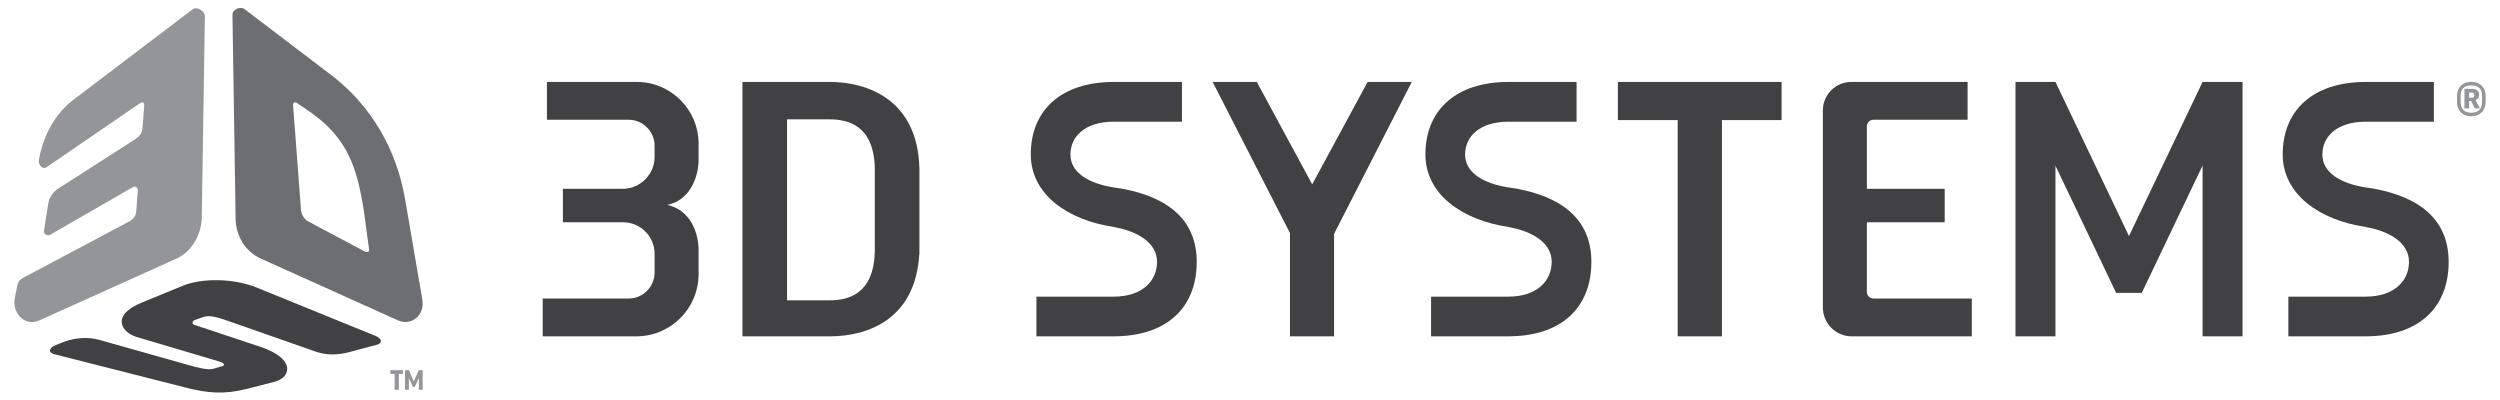
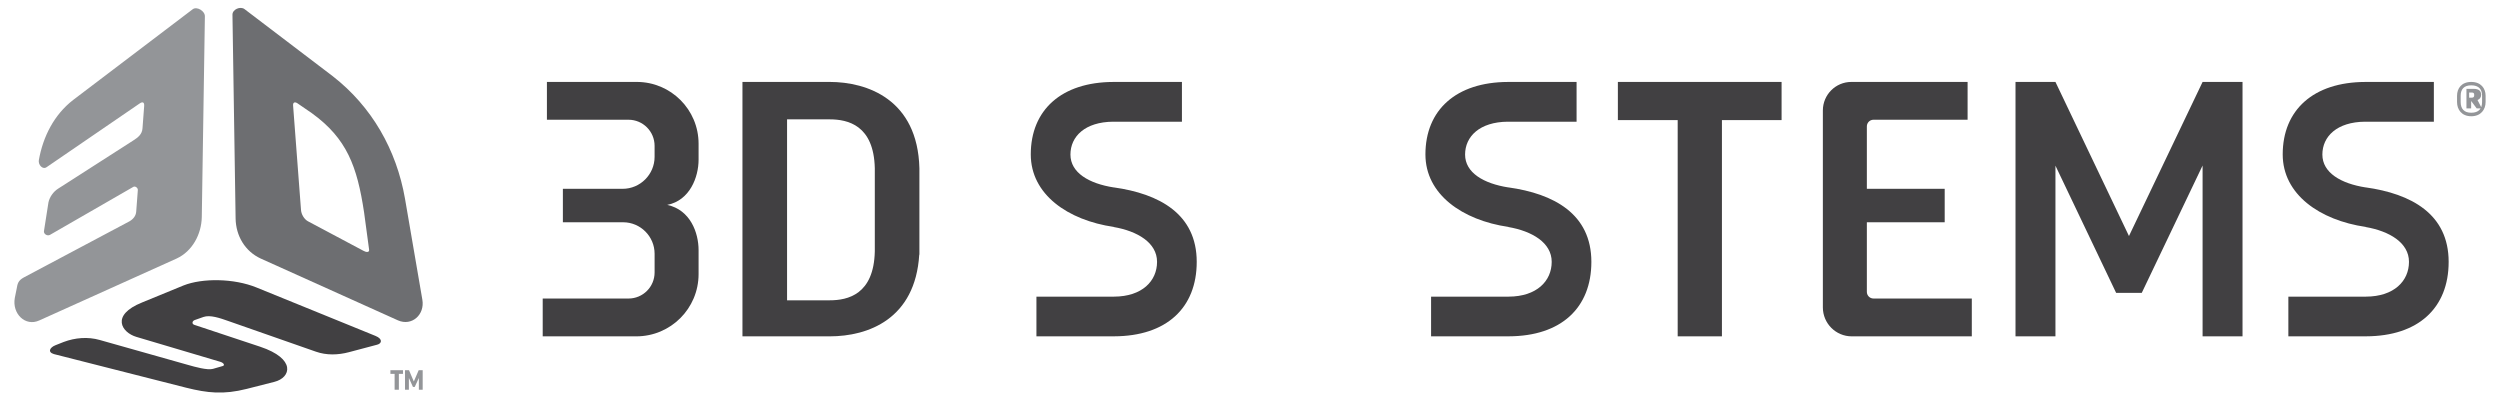
<svg xmlns="http://www.w3.org/2000/svg" xmlns:xlink="http://www.w3.org/1999/xlink" version="1.1" id="Layer_1" x="0px" y="0px" width="206px" height="33px" viewBox="0 0 206 33" enable-background="new 0 0 206 33" xml:space="preserve">
  <g>
    <path fill="#939598" d="M32.17,30.504v0.3h0.346v1.309h0.351v-1.309h0.339v-0.3H32.17z M34.5,30.504l-0.396,0.92h-0.01l-0.392-0.92   h-0.329v1.609h0.319v-0.95h0.01l0.325,0.721h0.148l0.329-0.721h0.01v0.95h0.315v-1.609H34.5z" />
    <g>
      <g>
        <defs>
          <rect id="SVGID_1_" x="1.187" y="0.652" width="203.626" height="31.696" />
        </defs>
        <clipPath id="SVGID_2_">
          <use xlink:href="#SVGID_1_" overflow="visible" />
        </clipPath>
-         <path clip-path="url(#SVGID_2_)" fill="#939598" d="M204.814,8.407c0,0.621-0.388,1.172-1.182,1.172s-1.172-0.552-1.172-1.172     V7.894c0-0.621,0.378-1.143,1.172-1.143c0.794,0,1.182,0.523,1.182,1.143V8.407z M202.76,8.407c0,0.553,0.271,0.882,0.872,0.882     c0.611,0,0.891-0.329,0.891-0.882V7.884c0-0.533-0.28-0.853-0.891-0.853c-0.601,0-0.872,0.32-0.872,0.853V8.407z M203.622,8.32     h-0.165v0.611h-0.387V7.322h0.611c0.426,0,0.601,0.193,0.601,0.484c0,0.204-0.107,0.368-0.3,0.436l0.358,0.689h-0.426     L203.622,8.32z M203.457,8.049h0.214c0.173,0,0.204-0.087,0.204-0.222c0-0.136-0.039-0.204-0.204-0.204h-0.214V8.049z" />
+         <path clip-path="url(#SVGID_2_)" fill="#939598" d="M204.814,8.407c0,0.621-0.388,1.172-1.182,1.172s-1.172-0.552-1.172-1.172     V7.894c0-0.621,0.378-1.143,1.172-1.143c0.794,0,1.182,0.523,1.182,1.143V8.407z M202.76,8.407c0,0.553,0.271,0.882,0.872,0.882     c0.611,0,0.891-0.329,0.891-0.882V7.884c0-0.533-0.28-0.853-0.891-0.853c-0.601,0-0.872,0.32-0.872,0.853V8.407z M203.622,8.32     v0.611h-0.387V7.322h0.611c0.426,0,0.601,0.193,0.601,0.484c0,0.204-0.107,0.368-0.3,0.436l0.358,0.689h-0.426     L203.622,8.32z M203.457,8.049h0.214c0.173,0,0.204-0.087,0.204-0.222c0-0.136-0.039-0.204-0.204-0.204h-0.214V8.049z" />
      </g>
      <g>
        <defs>
-           <rect id="SVGID_3_" x="1.187" y="0.652" width="203.626" height="31.696" />
-         </defs>
+           </defs>
        <clipPath id="SVGID_4_">
          <use xlink:href="#SVGID_3_" overflow="visible" />
        </clipPath>
        <polygon clip-path="url(#SVGID_4_)" fill="#414042" points="116.33,6.751 112.692,6.751 108.125,15.191 103.559,6.751      99.922,6.751 106.292,19.202 106.292,27.714 109.929,27.714 109.929,19.27 109.959,19.27 109.944,19.236    " />
      </g>
      <g>
        <defs>
          <rect id="SVGID_5_" x="1.187" y="0.652" width="203.626" height="31.696" />
        </defs>
        <clipPath id="SVGID_6_">
          <use xlink:href="#SVGID_5_" overflow="visible" />
        </clipPath>
        <path clip-path="url(#SVGID_6_)" fill="#414042" d="M68.364,24.745L68.364,24.745h-3.51V9.835h3.51     c1.489,0,3.642,0.474,3.72,4.031v6.848C72.006,24.272,69.853,24.745,68.364,24.745 M68.364,6.751h-7.186v1.542v1.543v14.91v2.969     h3.675h3.51c3.191,0,7.056-1.437,7.383-6.733h0.013v-7.115C75.616,8.173,71.434,6.751,68.364,6.751" />
      </g>
      <g>
        <defs>
          <rect id="SVGID_7_" x="1.187" y="0.652" width="203.626" height="31.696" />
        </defs>
        <clipPath id="SVGID_8_">
          <use xlink:href="#SVGID_7_" overflow="visible" />
        </clipPath>
        <polygon clip-path="url(#SVGID_8_)" fill="#414042" points="133.313,6.751 133.313,9.896 138.241,9.896 138.241,27.714      141.887,27.714 141.887,9.896 146.802,9.896 146.802,6.751    " />
      </g>
    </g>
    <g>
      <g>
        <defs>
          <rect id="SVGID_9_" x="1.206" y="0.652" width="203.607" height="31.696" />
        </defs>
        <clipPath id="SVGID_10_">
          <use xlink:href="#SVGID_9_" overflow="visible" />
        </clipPath>
        <polygon clip-path="url(#SVGID_10_)" fill="#414042" points="181.493,6.752 175.427,19.449 169.369,6.752 166.078,6.752      166.078,27.714 169.369,27.714 169.369,13.651 174.368,24.13 176.482,24.13 181.493,13.64 181.493,27.714 184.784,27.714      184.784,6.752    " />
      </g>
      <g>
        <defs>
          <rect id="SVGID_11_" x="1.206" y="0.652" width="203.607" height="31.696" />
        </defs>
        <clipPath id="SVGID_12_">
          <use xlink:href="#SVGID_11_" overflow="visible" />
        </clipPath>
        <path clip-path="url(#SVGID_12_)" fill="#6D6E71" d="M24.803,17.302L24.15,8.683c-0.018-0.265,0.166-0.314,0.382-0.156     l1.163,0.798c2.895,2.096,3.732,4.381,4.305,8.174l0.413,3.063c0.041,0.258-0.24,0.236-0.465,0.104l-4.589-2.441     C25.056,18.05,24.827,17.654,24.803,17.302 M27.41,6.272l-7.256-5.517c-0.346-0.268-1.006,0.021-0.999,0.457l0.259,16.797     c0.025,1.425,0.776,2.701,2.072,3.296l11.304,5.091c1.141,0.505,2.228-0.462,2.012-1.702l-1.43-8.324     C32.668,12.344,30.638,8.78,27.41,6.272" />
      </g>
      <g>
        <defs>
          <rect id="SVGID_13_" x="1.206" y="0.652" width="203.607" height="31.696" />
        </defs>
        <clipPath id="SVGID_14_">
          <use xlink:href="#SVGID_13_" overflow="visible" />
        </clipPath>
        <path clip-path="url(#SVGID_14_)" fill="#414042" d="M15.356,31.951L4.44,29.176c-0.538-0.163-0.334-0.544,0.124-0.727     l0.689-0.273c0.935-0.351,1.983-0.441,2.961-0.163l7.291,2.059c0.545,0.156,1.594,0.451,2.04,0.323l0.815-0.236     c0.183-0.058,0.083-0.258-0.211-0.347l-6.912-2.053c-1.196-0.352-2.169-1.778,0.482-2.841l3.412-1.4     c1.537-0.608,4.136-0.593,6.01,0.173l9.803,3.989c0.607,0.248,0.53,0.628,0.126,0.725l-2.322,0.616     c-0.89,0.236-1.846,0.265-2.716-0.043l-7.227-2.529c-0.665-0.235-1.496-0.525-2.042-0.33l-0.72,0.254     c-0.21,0.078-0.256,0.315-0.035,0.393l5.424,1.802c2.98,0.994,2.559,2.547,1.179,2.897l-2.277,0.579     C18.41,32.532,17.086,32.382,15.356,31.951" />
      </g>
      <g>
        <defs>
          <rect id="SVGID_15_" x="1.206" y="0.652" width="203.607" height="31.696" />
        </defs>
        <clipPath id="SVGID_16_">
          <use xlink:href="#SVGID_15_" overflow="visible" />
        </clipPath>
        <path clip-path="url(#SVGID_16_)" fill="#939598" d="M3.201,13.191L3.201,13.191c-0.069,0.391,0.317,0.813,0.64,0.583     l7.666-5.248c0.269-0.183,0.395-0.083,0.372,0.216l-0.137,1.828c-0.031,0.486-0.354,0.75-0.766,1.009l-6.189,3.968     c-0.384,0.242-0.697,0.68-0.794,1.126l-0.372,2.378c-0.025,0.24,0.284,0.42,0.496,0.303l6.873-3.958     c0.153-0.084,0.379,0.083,0.368,0.259l-0.134,1.78c-0.024,0.354-0.25,0.627-0.558,0.803l-8.697,4.62     c-0.48,0.26-0.523,0.515-0.596,0.936l-0.153,0.755c-0.235,1.299,0.866,2.382,2.013,1.857l11.318-5.101     c1.295-0.594,2.053-2.003,2.077-3.429l0.255-16.532c0.009-0.436-0.665-0.846-1.009-0.578L6.023,8.24     C4.461,9.453,3.548,11.245,3.201,13.191" />
      </g>
    </g>
    <g>
      <g>
        <defs>
          <rect id="SVGID_17_" x="1.187" y="0.652" width="203.626" height="31.696" />
        </defs>
        <clipPath id="SVGID_18_">
          <use xlink:href="#SVGID_17_" overflow="visible" />
        </clipPath>
        <path clip-path="url(#SVGID_18_)" fill="#414042" d="M153.829,18.315h6.414v-2.757h-6.414v-5.145     c0-0.302,0.244-0.547,0.544-0.547h7.757V6.751h-9.58c-1.294,0-2.346,1.052-2.346,2.351V25.33c0,1.317,1.065,2.385,2.38,2.385     h9.893v-3.117h-8.104c-0.3,0-0.544-0.245-0.544-0.545L153.829,18.315L153.829,18.315z" />
      </g>
      <g>
        <defs>
          <rect id="SVGID_19_" x="1.187" y="0.652" width="203.626" height="31.696" />
        </defs>
        <clipPath id="SVGID_20_">
          <use xlink:href="#SVGID_19_" overflow="visible" />
        </clipPath>
        <path clip-path="url(#SVGID_20_)" fill="#414042" d="M201.769,21.577c0-3.954-3.097-5.614-6.836-6.136v0.004     c-2.038-0.317-3.57-1.212-3.57-2.709c0-1.488,1.197-2.693,3.528-2.708v0.001h5.659V6.752h-5.659v0.001     c-4.261,0.015-6.796,2.301-6.796,5.972c0,3.299,3.056,5.42,6.838,5.973v0.01c1.941,0.335,3.567,1.284,3.567,2.868     c0,1.579-1.229,2.86-3.547,2.867h-6.392v3.271h6.399v-0.001C199.276,27.702,201.769,25.371,201.769,21.577" />
      </g>
      <g>
        <defs>
          <rect id="SVGID_21_" x="1.187" y="0.652" width="203.626" height="31.696" />
        </defs>
        <clipPath id="SVGID_22_">
          <use xlink:href="#SVGID_21_" overflow="visible" />
        </clipPath>
        <path clip-path="url(#SVGID_22_)" fill="#414042" d="M51.348,18.315h-4.967v-2.757h4.926c1.447,0,2.631-1.185,2.631-2.631v-0.91     c0-1.189-0.962-2.151-2.15-2.151h-6.722V6.751h7.403c2.813,0,5.094,2.28,5.094,5.094v1.312c0,1.427-0.711,3.357-2.584,3.727     c1.909,0.407,2.584,2.299,2.584,3.727v1.974c0,2.833-2.297,5.13-5.131,5.13h-7.713v-3.116h7.07c1.187,0,2.15-0.962,2.15-2.15     v-1.542C53.939,19.482,52.773,18.315,51.348,18.315" />
      </g>
      <g>
        <defs>
          <rect id="SVGID_23_" x="1.187" y="0.652" width="203.626" height="31.696" />
        </defs>
        <clipPath id="SVGID_24_">
          <use xlink:href="#SVGID_23_" overflow="visible" />
        </clipPath>
        <path clip-path="url(#SVGID_24_)" fill="#414042" d="M131.129,21.577c0-3.954-3.097-5.614-6.836-6.136v0.004     c-2.038-0.317-3.57-1.212-3.57-2.709c0-1.488,1.197-2.693,3.528-2.708v0.001h5.659V6.752h-5.659v0.001     c-4.261,0.015-6.796,2.301-6.796,5.972c0,3.299,3.056,5.42,6.838,5.973v0.01c1.941,0.335,3.567,1.284,3.567,2.868     c0,1.579-1.23,2.86-3.547,2.867h-6.392v3.271h6.399v-0.001C128.636,27.702,131.129,25.371,131.129,21.577" />
      </g>
      <g>
        <defs>
          <rect id="SVGID_25_" x="1.187" y="0.652" width="203.626" height="31.696" />
        </defs>
        <clipPath id="SVGID_26_">
          <use xlink:href="#SVGID_25_" overflow="visible" />
        </clipPath>
        <path clip-path="url(#SVGID_26_)" fill="#414042" d="M98.61,21.577c0-3.954-3.097-5.614-6.836-6.136v0.004     c-2.038-0.317-3.57-1.212-3.57-2.709c0-1.488,1.197-2.693,3.528-2.708v0.001h5.659V6.752h-5.659v0.001     c-4.261,0.015-6.796,2.301-6.796,5.972c0,3.299,3.056,5.42,6.838,5.973v0.01c1.941,0.335,3.567,1.284,3.567,2.868     c0,1.579-1.229,2.86-3.547,2.867h-6.392v3.271h6.399v-0.001C96.117,27.702,98.61,25.371,98.61,21.577" />
      </g>
    </g>
  </g>
</svg>